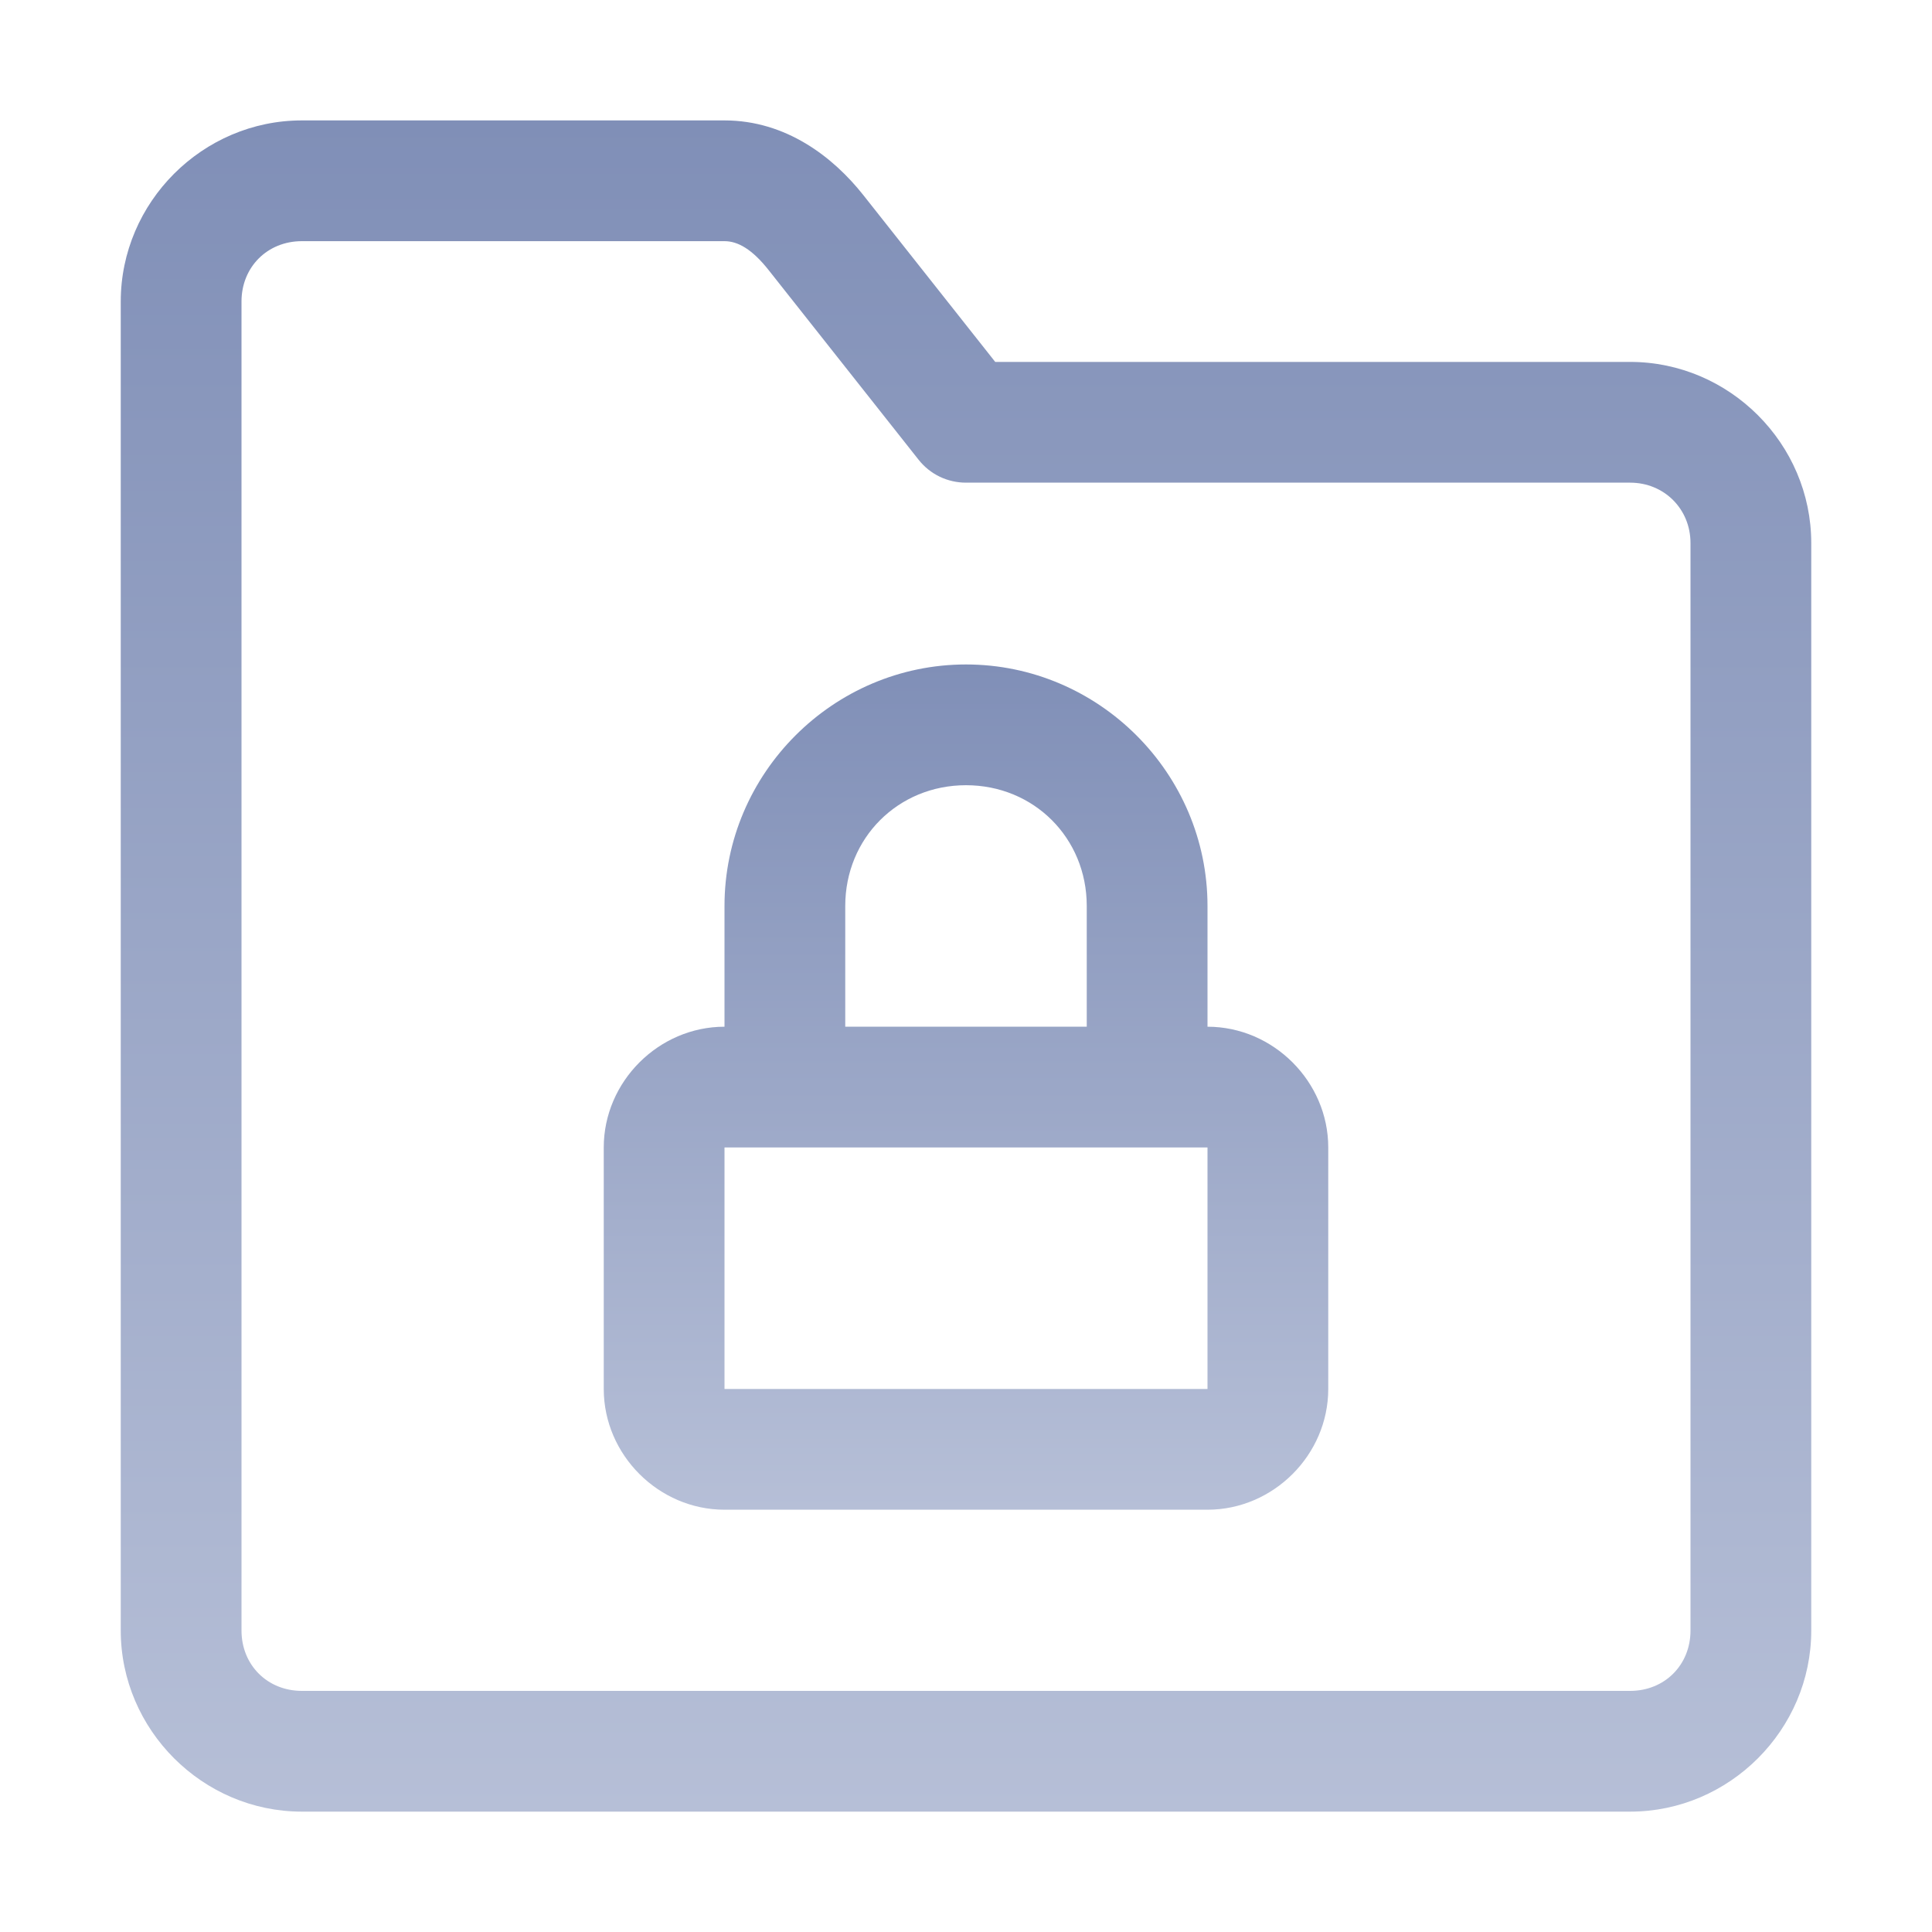
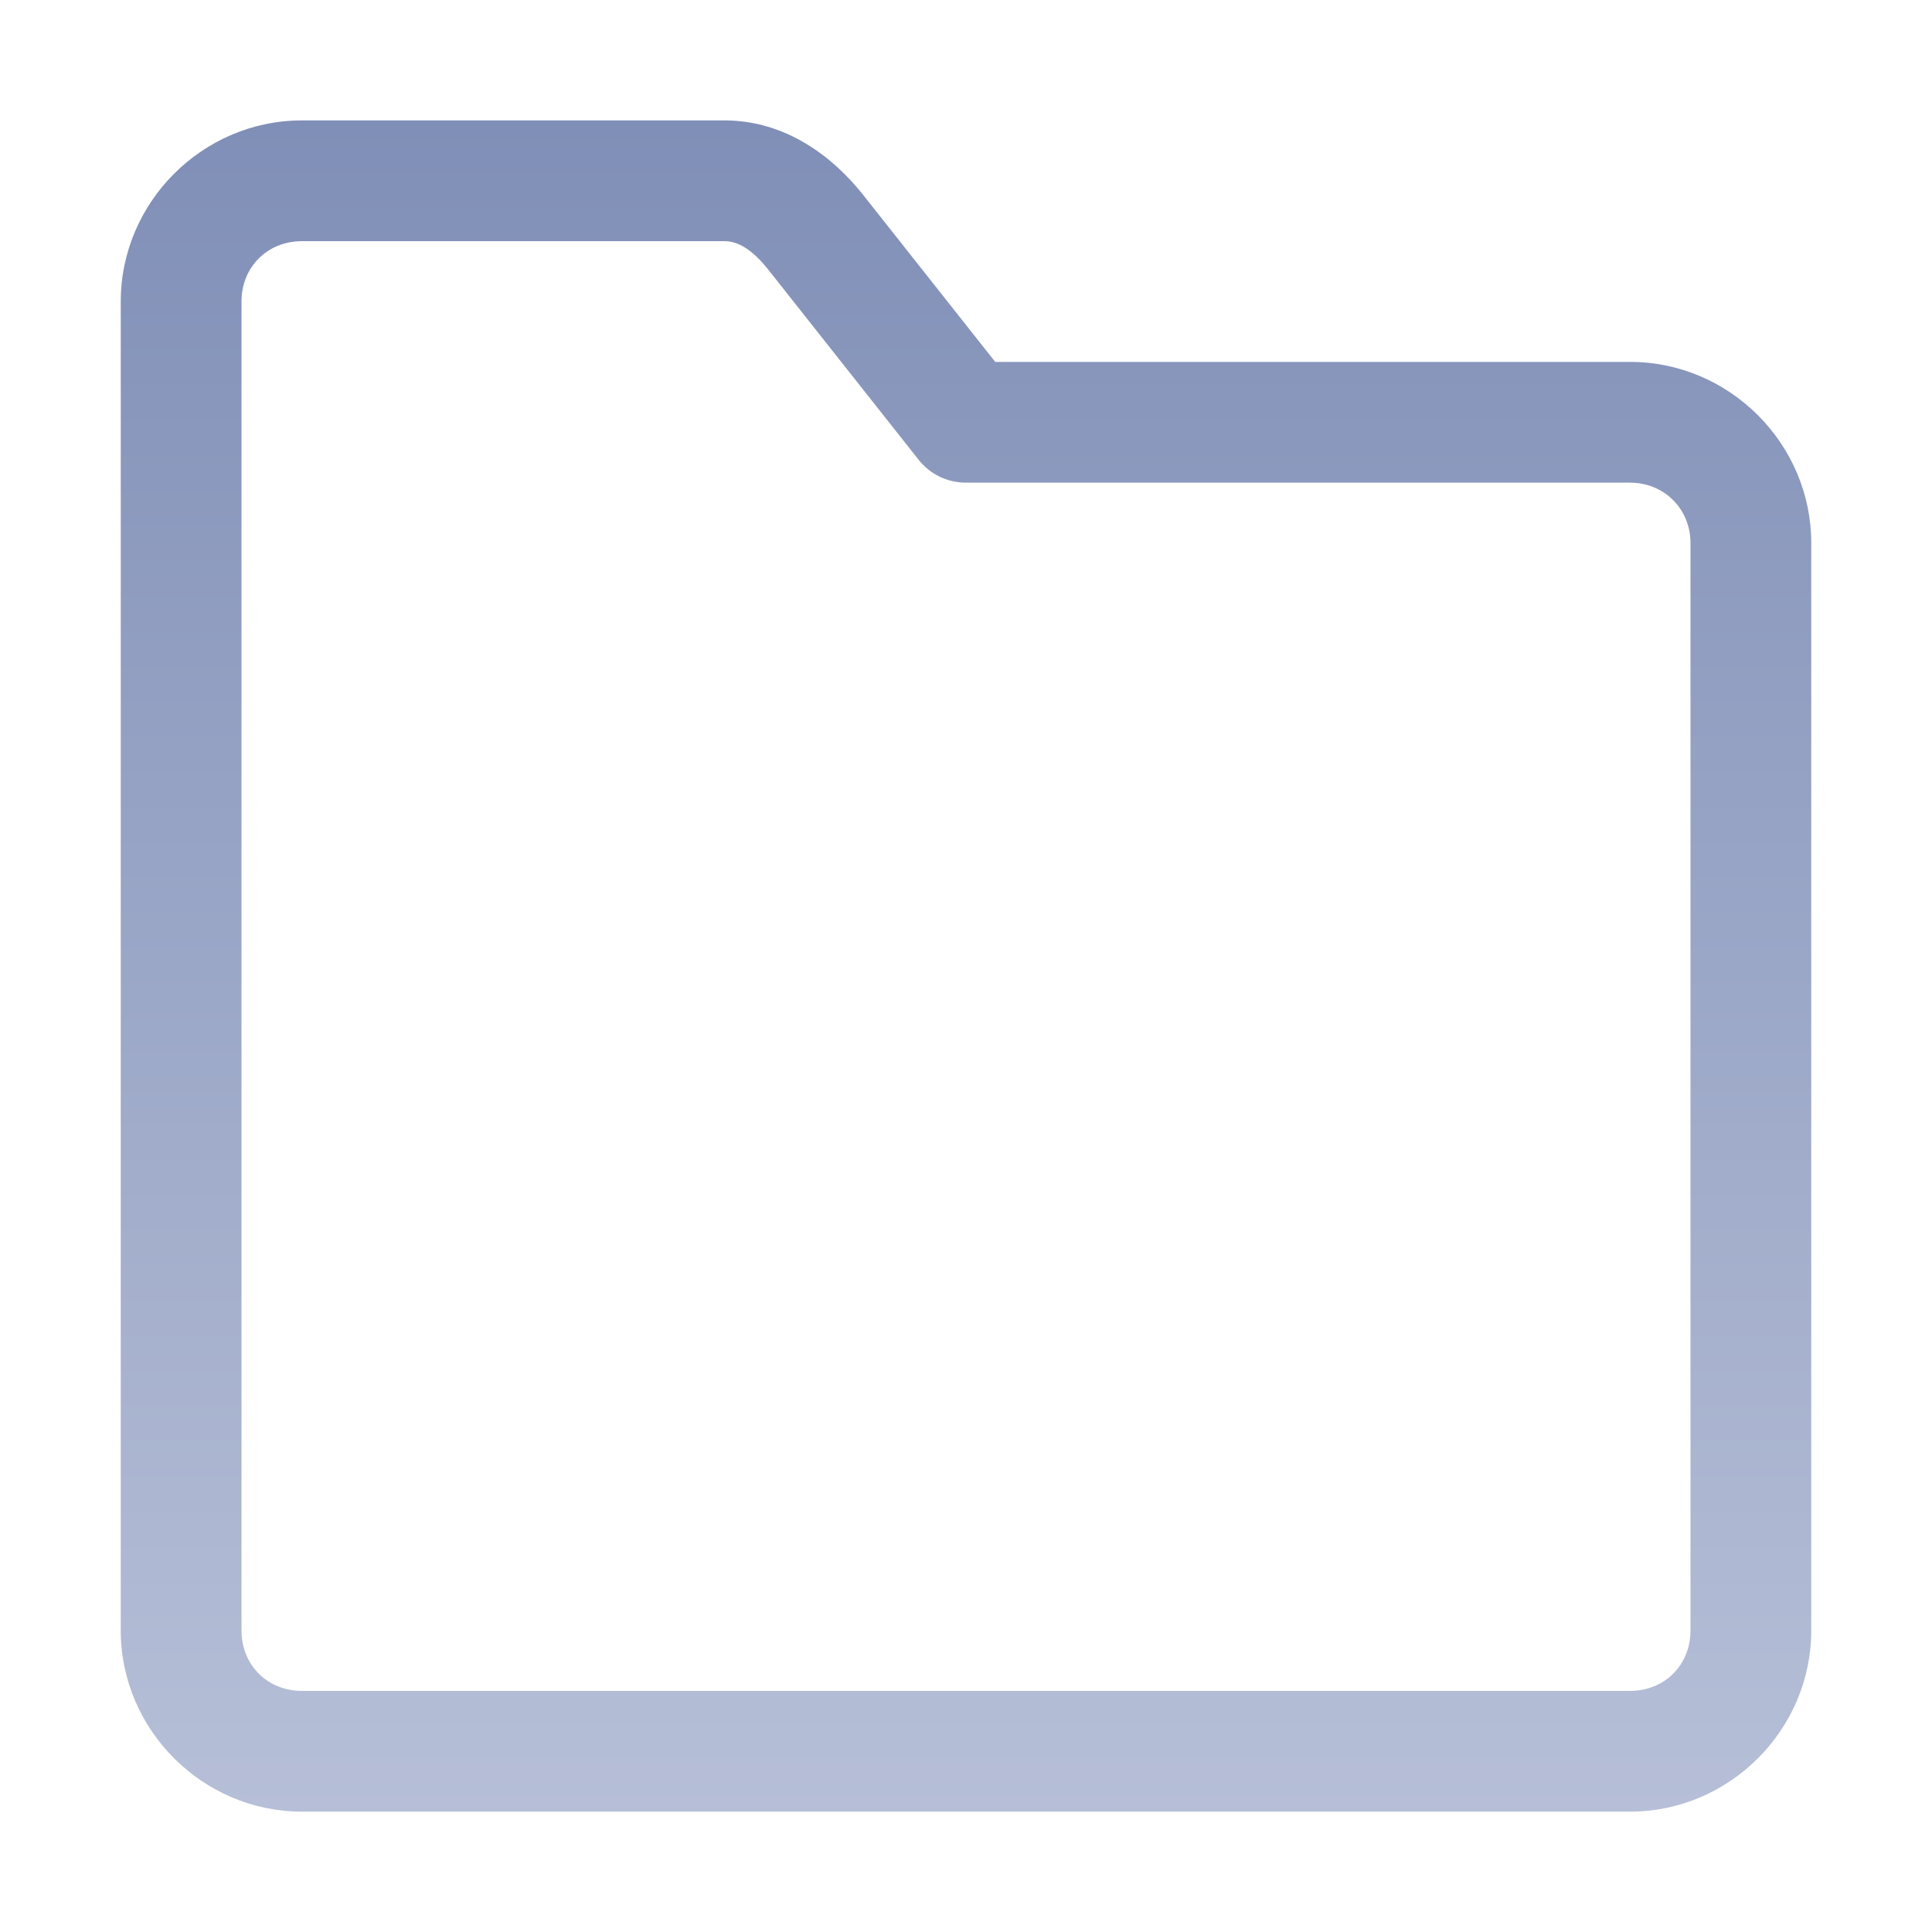
<svg xmlns="http://www.w3.org/2000/svg" width="40" height="40" viewBox="0 0 40 40" fill="none">
  <path d="M6.25 2.493C4.194 2.493 2.5 4.187 2.5 6.243V33.758C2.5 35.813 4.194 37.508 6.25 37.508H33.75C35.806 37.508 37.5 35.813 37.5 33.758V11.243C37.5 9.187 35.806 7.493 33.75 7.493H20.605L17.873 4.038C17.251 3.252 16.274 2.493 15 2.493H6.25ZM6.25 4.993H15C15.277 4.993 15.573 5.161 15.913 5.591L19.019 9.519C19.136 9.667 19.285 9.787 19.455 9.869C19.625 9.951 19.811 9.993 20 9.993H33.75C34.455 9.993 35 10.538 35 11.243V33.758C35 34.472 34.464 35.008 33.75 35.008H6.25C5.536 35.008 5 34.472 5 33.758V6.243C5 5.529 5.536 4.993 6.25 4.993Z" fill="url(#paint0_linear_719_246)" />
-   <path d="M20 13.757C17.252 13.757 15 16.009 15 18.757V21.257C13.637 21.257 12.5 22.394 12.5 23.757V28.757C12.5 30.121 13.637 31.257 15 31.257H25C26.363 31.257 27.5 30.121 27.5 28.757V23.757C27.5 22.394 26.363 21.257 25 21.257V18.757C25 16.009 22.748 13.757 20 13.757ZM20 16.257C21.407 16.257 22.5 17.351 22.5 18.757V21.257H17.5V18.757C17.5 17.351 18.593 16.257 20 16.257ZM15 23.757H25V28.757H15V23.757Z" fill="url(#paint1_linear_719_246)" />
  <defs>
    <linearGradient id="paint0_linear_719_246" x1="20" y1="2.493" x2="20" y2="37.508" gradientUnits="userSpaceOnUse">
      <stop stop-color="#808FB7" />
      <stop offset="1" stop-color="#B6BFD7" />
    </linearGradient>
    <linearGradient id="paint1_linear_719_246" x1="20" y1="13.757" x2="20" y2="31.257" gradientUnits="userSpaceOnUse">
      <stop stop-color="#808FB7" />
      <stop offset="1" stop-color="#B6BFD7" />
    </linearGradient>
  </defs>
</svg>